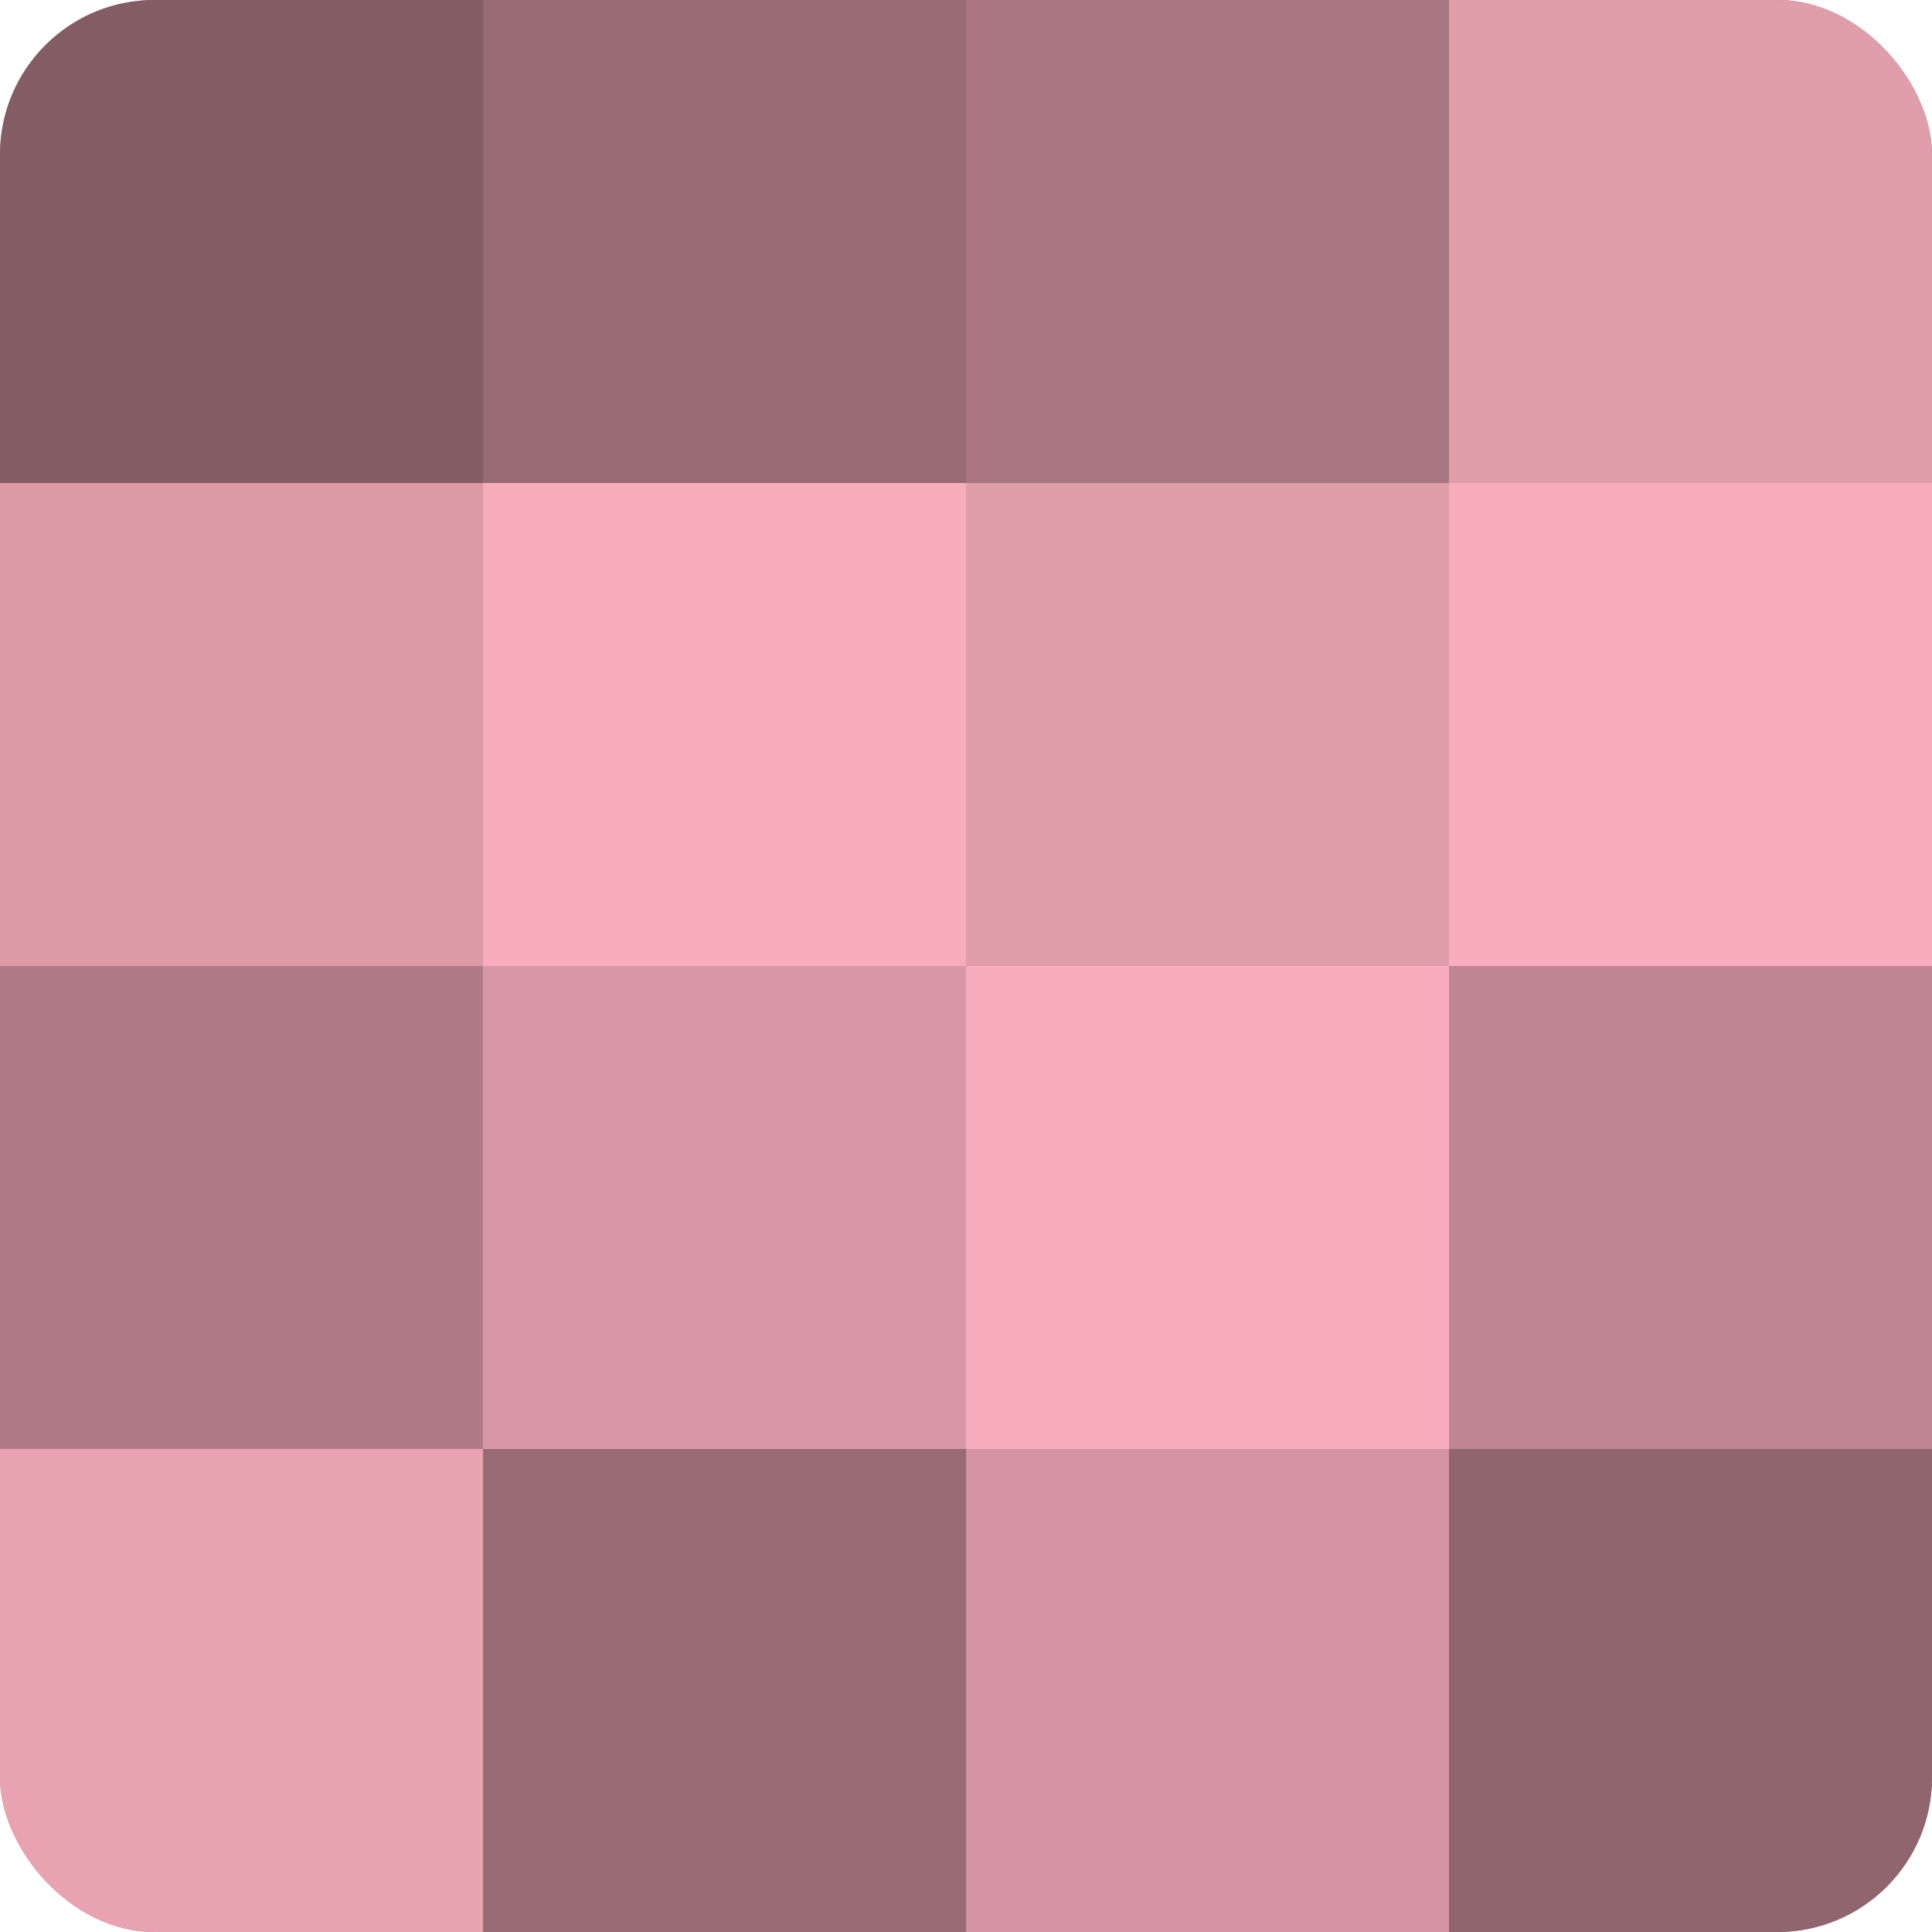
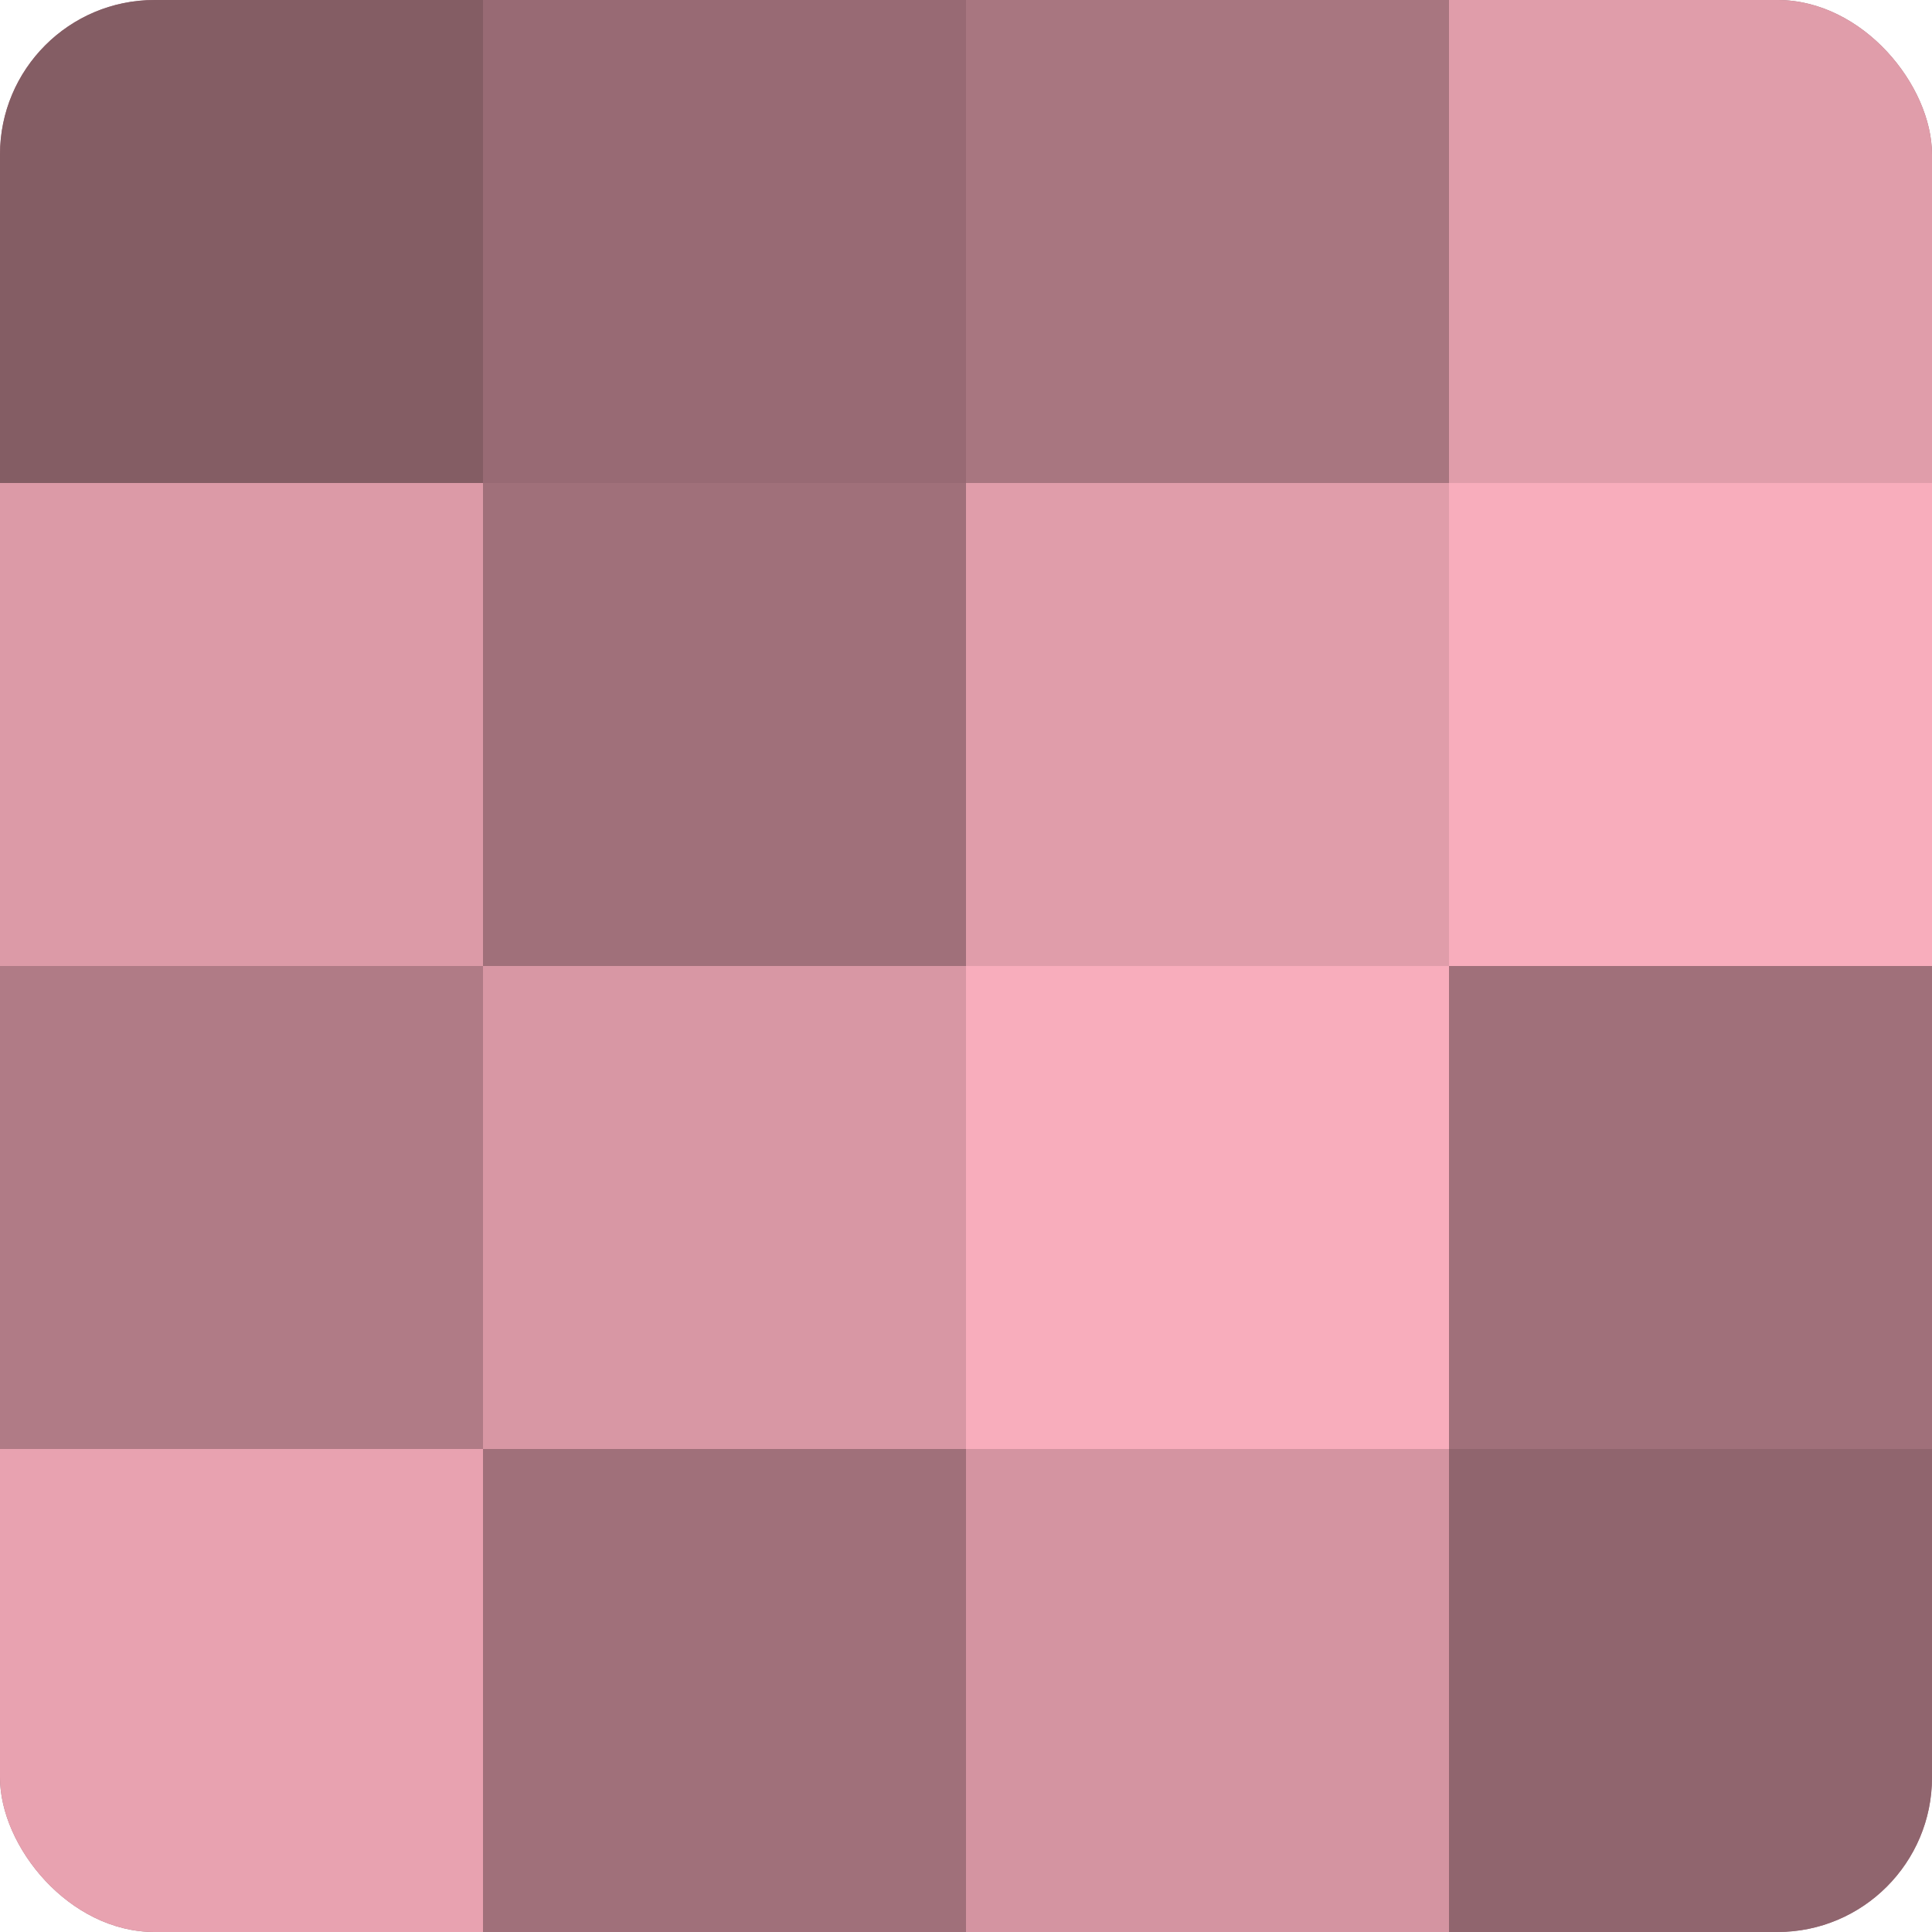
<svg xmlns="http://www.w3.org/2000/svg" width="60" height="60" viewBox="0 0 100 100" preserveAspectRatio="xMidYMid meet">
  <defs>
    <clipPath id="c" width="100" height="100">
      <rect width="100" height="100" rx="8" ry="8" />
    </clipPath>
  </defs>
  <g clip-path="url(#c)">
    <rect width="100" height="100" fill="#a0707a" />
    <rect width="25" height="25" fill="#845d64" />
    <rect y="25" width="25" height="25" fill="#dc9aa7" />
    <rect y="50" width="25" height="25" fill="#b07b86" />
    <rect y="75" width="25" height="25" fill="#e8a2b0" />
    <rect x="25" width="25" height="25" fill="#986a74" />
-     <rect x="25" y="25" width="25" height="25" fill="#f8adbc" />
    <rect x="25" y="50" width="25" height="25" fill="#d897a4" />
-     <rect x="25" y="75" width="25" height="25" fill="#986a74" />
    <rect x="50" width="25" height="25" fill="#a87680" />
    <rect x="50" y="25" width="25" height="25" fill="#e09daa" />
    <rect x="50" y="50" width="25" height="25" fill="#f8adbc" />
    <rect x="50" y="75" width="25" height="25" fill="#d494a1" />
    <rect x="75" width="25" height="25" fill="#e09daa" />
    <rect x="75" y="25" width="25" height="25" fill="#f8adbc" />
-     <rect x="75" y="50" width="25" height="25" fill="#c08692" />
    <rect x="75" y="75" width="25" height="25" fill="#90656e" />
  </g>
</svg>